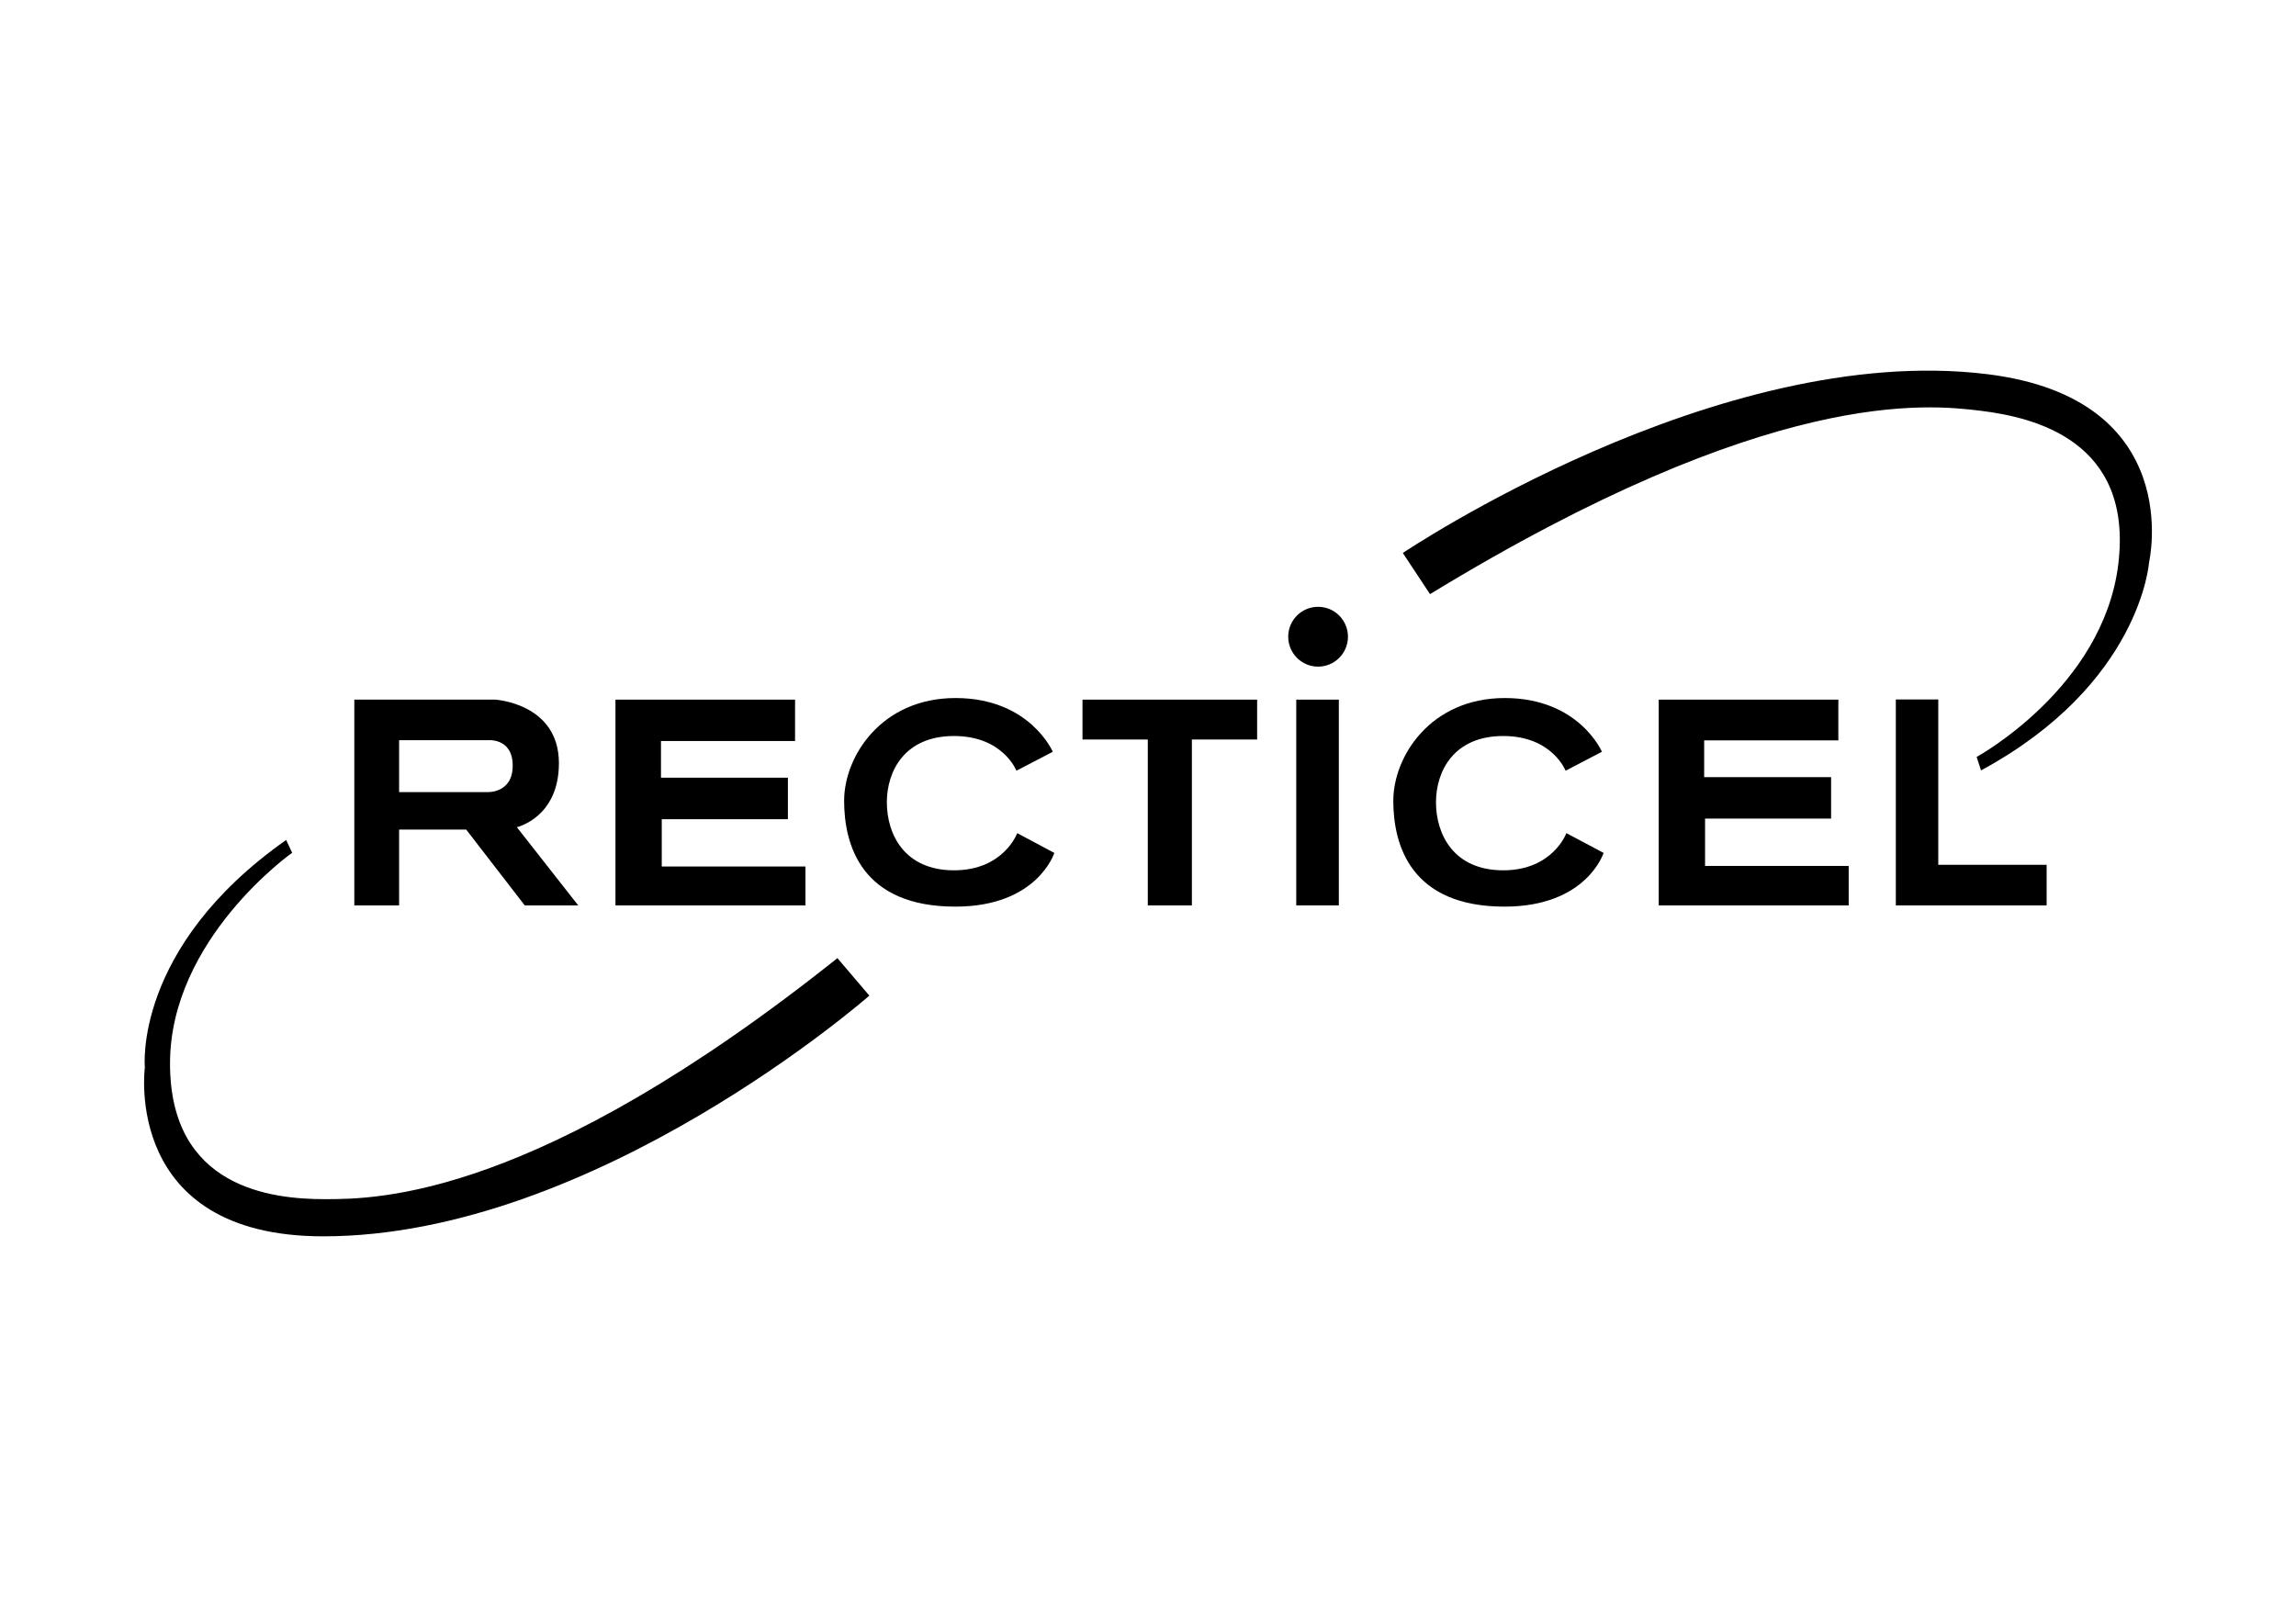
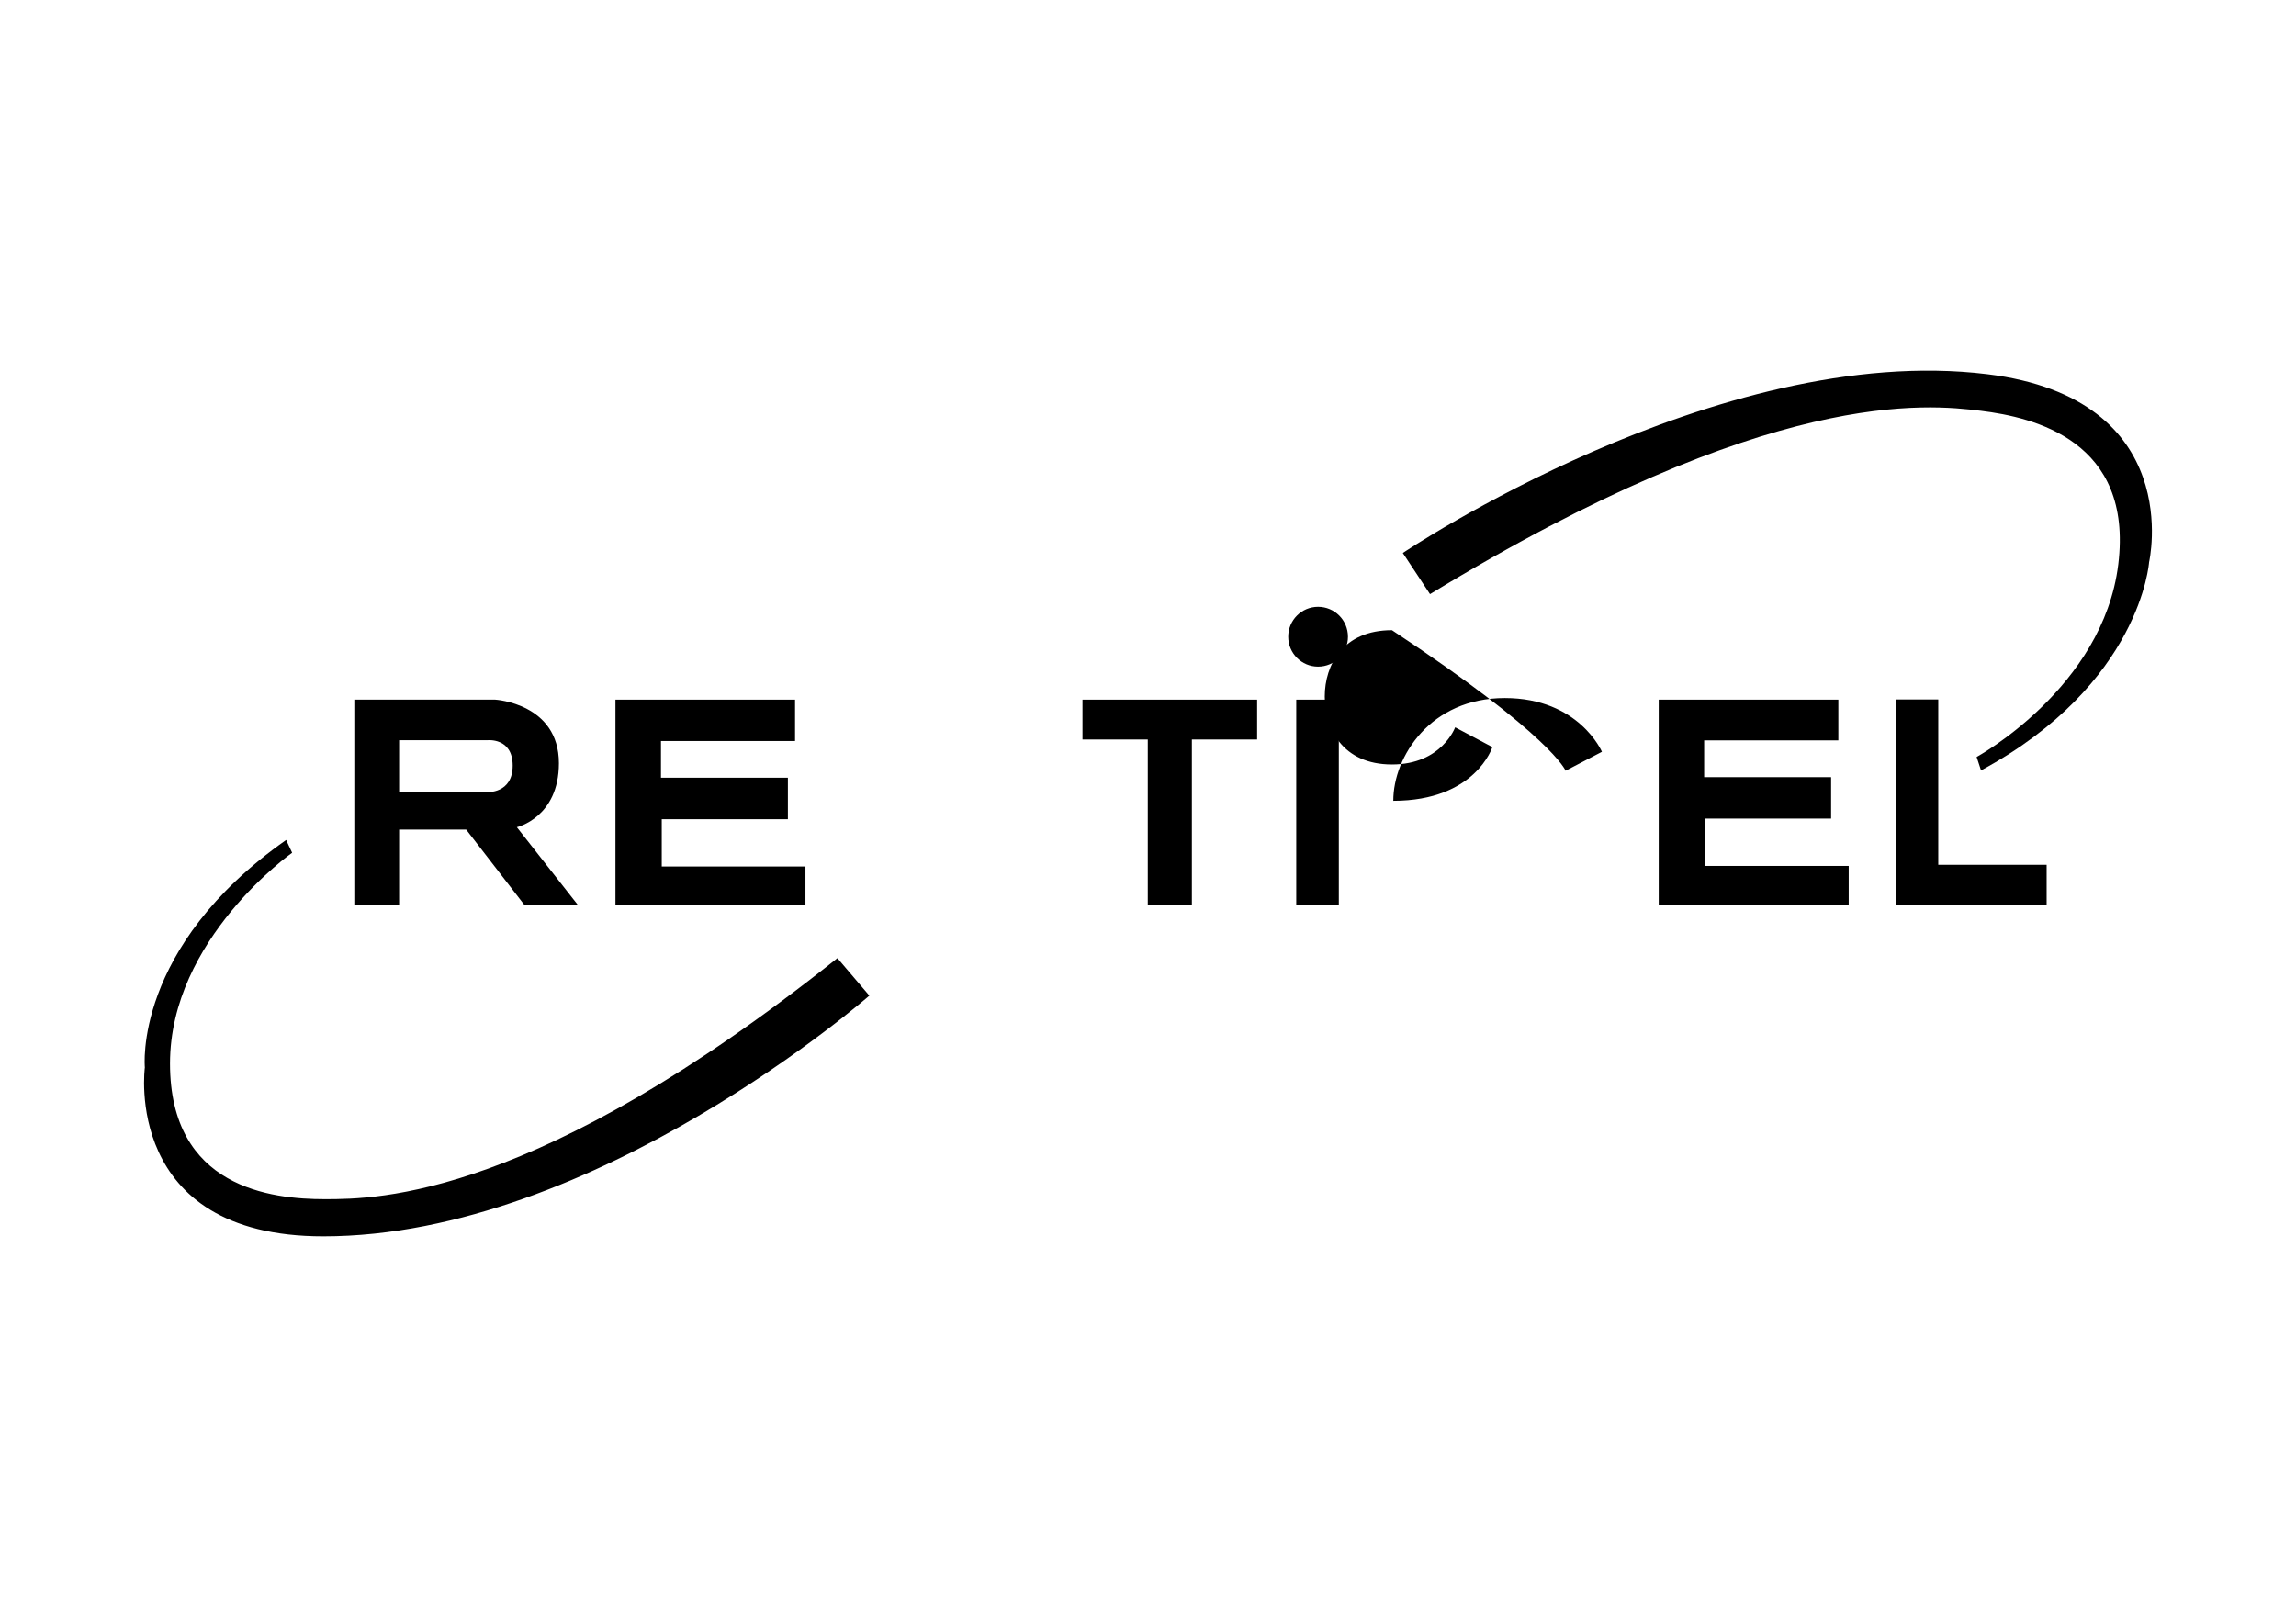
<svg xmlns="http://www.w3.org/2000/svg" version="1.1" id="Layer_1" x="0px" y="0px" viewBox="0 0 100 70" style="enable-background:new 0 0 100 70;" xml:space="preserve">
  <title>Artboard 1</title>
  <g>
    <path d="M12.724,37.146c0,0-5.319,3.753-5.319,9.18c0,5.423,4.415,5.909,6.745,5.909c2.329,0,9.213-0.053,22.323-10.499   l1.391,1.633c0,0-11.943,10.485-23.783,10.485c-8.764,0-7.772-7.357-7.772-7.357s-0.521-5.214,6.154-9.908L12.724,37.146z" />
    <path d="M86.09,32.972c0,0,5.508-3.005,6.169-8.388c0.659-5.383-3.665-6.404-5.976-6.689c-2.313-0.283-9.152-1.07-24,7.985   l-1.184-1.792c0,0,13.699-9.233,25.449-7.79c8.697,1.067,7.053,8.189,7.053,8.189s-0.354,5.3-7.319,9.071L86.09,32.972z" />
    <polygon points="26.806,39.439 26.806,30.476 34.628,30.476 34.628,32.278 28.788,32.278 28.788,33.876 34.316,33.876    34.316,35.684 28.822,35.684 28.822,37.744 35.081,37.744 35.081,39.439  " />
    <polygon points="47.147,30.476 54.753,30.476 54.753,32.212 51.911,32.212 51.911,39.439 49.991,39.439 49.991,32.212    47.147,32.212  " />
    <rect x="56.457" y="30.476" width="1.854" height="8.963" />
    <ellipse cx="57.408" cy="27.735" rx="1.301" ry="1.303" />
    <polygon points="72.244,39.439 72.244,30.476 80.067,30.476 80.067,32.25 74.223,32.25 74.223,33.852 79.752,33.852 79.752,35.657    74.262,35.657 74.262,37.719 80.518,37.719 80.518,39.439  " />
    <polygon points="82.571,30.468 82.571,39.439 89.139,39.439 89.139,37.67 84.419,37.67 84.419,30.468  " />
-     <path d="M68.188,33.572l1.583-0.825c0,0-0.998-2.341-4.233-2.341c-3.235,0-4.854,2.548-4.854,4.476c0,1.927,0.76,4.61,4.844,4.61   c3.58,0,4.315-2.34,4.315-2.34l-1.621-0.861c0,0-0.586,1.619-2.752,1.619c-2.17,0-2.927-1.584-2.927-2.961   c0-1.376,0.791-2.889,2.927-2.889C67.602,32.059,68.188,33.572,68.188,33.572z" />
-     <path d="M44.27,33.572l1.583-0.825c0,0-1-2.341-4.236-2.341c-3.235,0-4.852,2.548-4.852,4.476c0,1.927,0.759,4.61,4.845,4.61   c3.578,0,4.31-2.34,4.31-2.34l-1.616-0.861c0,0-0.586,1.619-2.755,1.619c-2.168,0-2.923-1.584-2.923-2.961   c0-1.376,0.788-2.889,2.923-2.889C43.685,32.059,44.27,33.572,44.27,33.572z" />
+     <path d="M68.188,33.572l1.583-0.825c0,0-0.998-2.341-4.233-2.341c-3.235,0-4.854,2.548-4.854,4.476c3.58,0,4.315-2.34,4.315-2.34l-1.621-0.861c0,0-0.586,1.619-2.752,1.619c-2.17,0-2.927-1.584-2.927-2.961   c0-1.376,0.791-2.889,2.927-2.889C67.602,32.059,68.188,33.572,68.188,33.572z" />
    <path d="M22.511,36.032c0,0,1.832-0.418,1.832-2.787c0-2.609-2.773-2.769-2.773-2.769h-6.138v8.963h1.951v-3.302h2.922l2.55,3.302   h2.329L22.511,36.032z M21.208,34.503h-3.825v-2.259h3.842c0,0,1.105-0.129,1.105,1.105C22.33,34.581,21.208,34.503,21.208,34.503z   " />
  </g>
</svg>